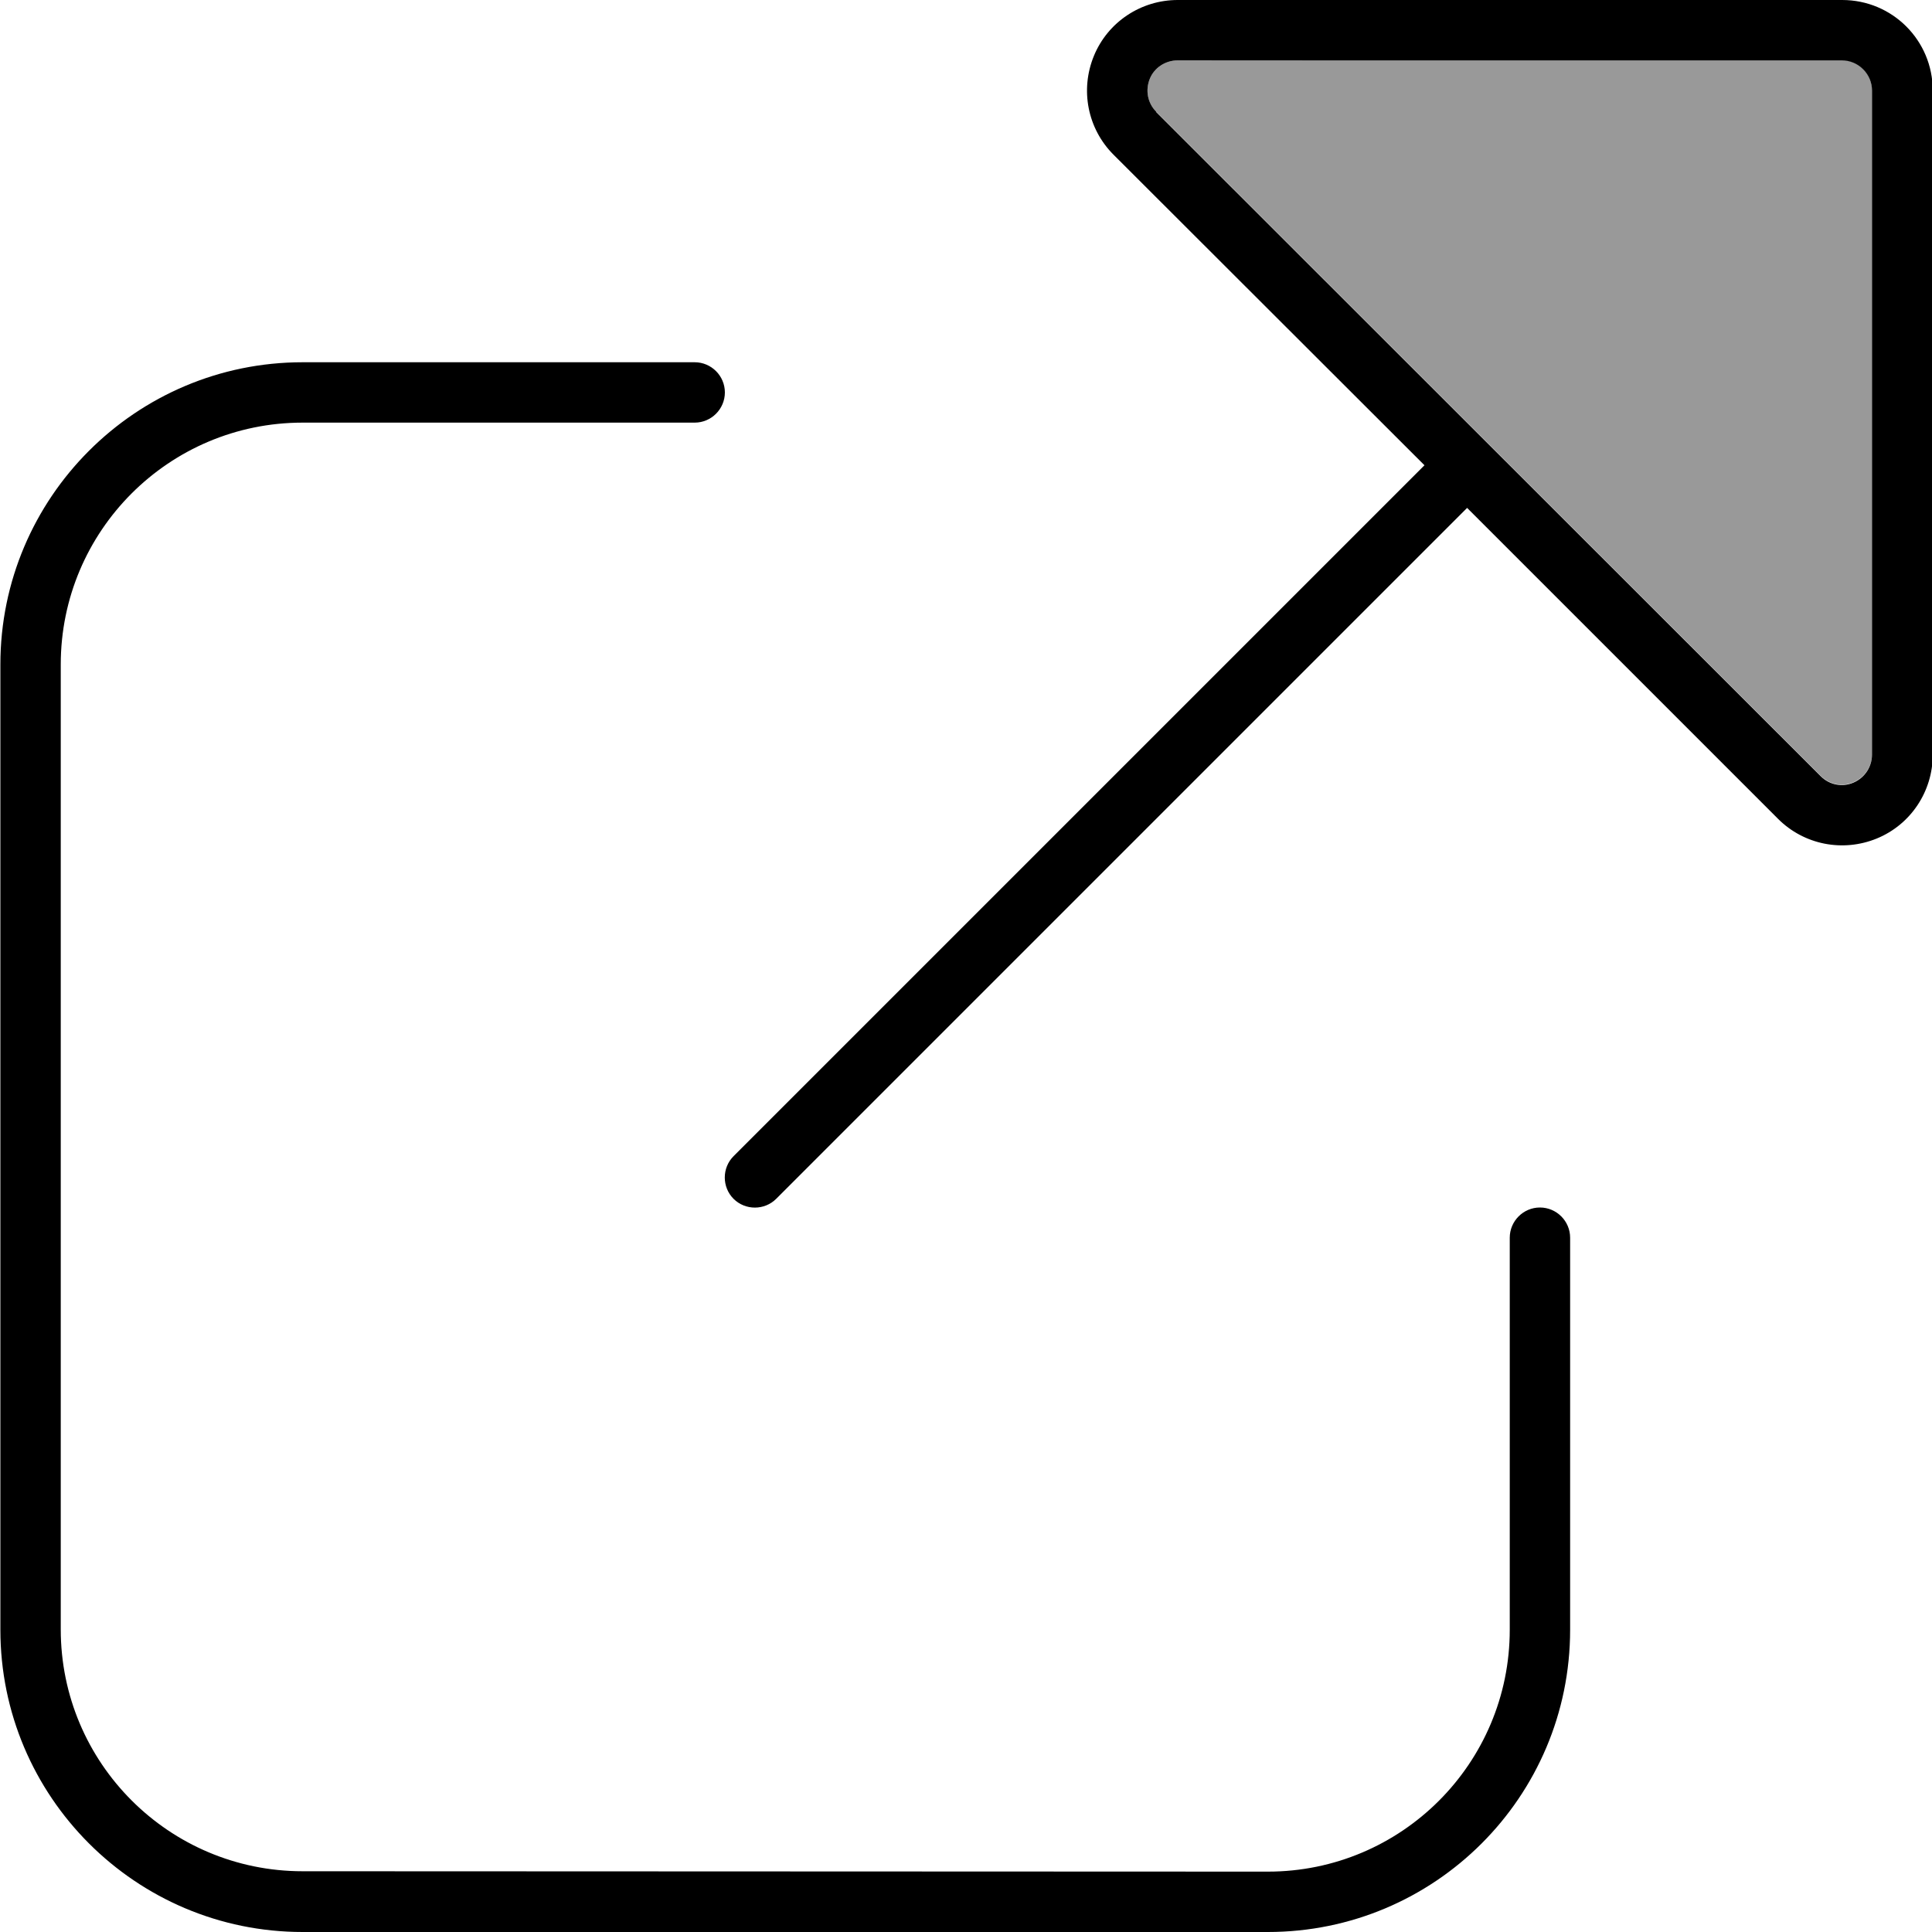
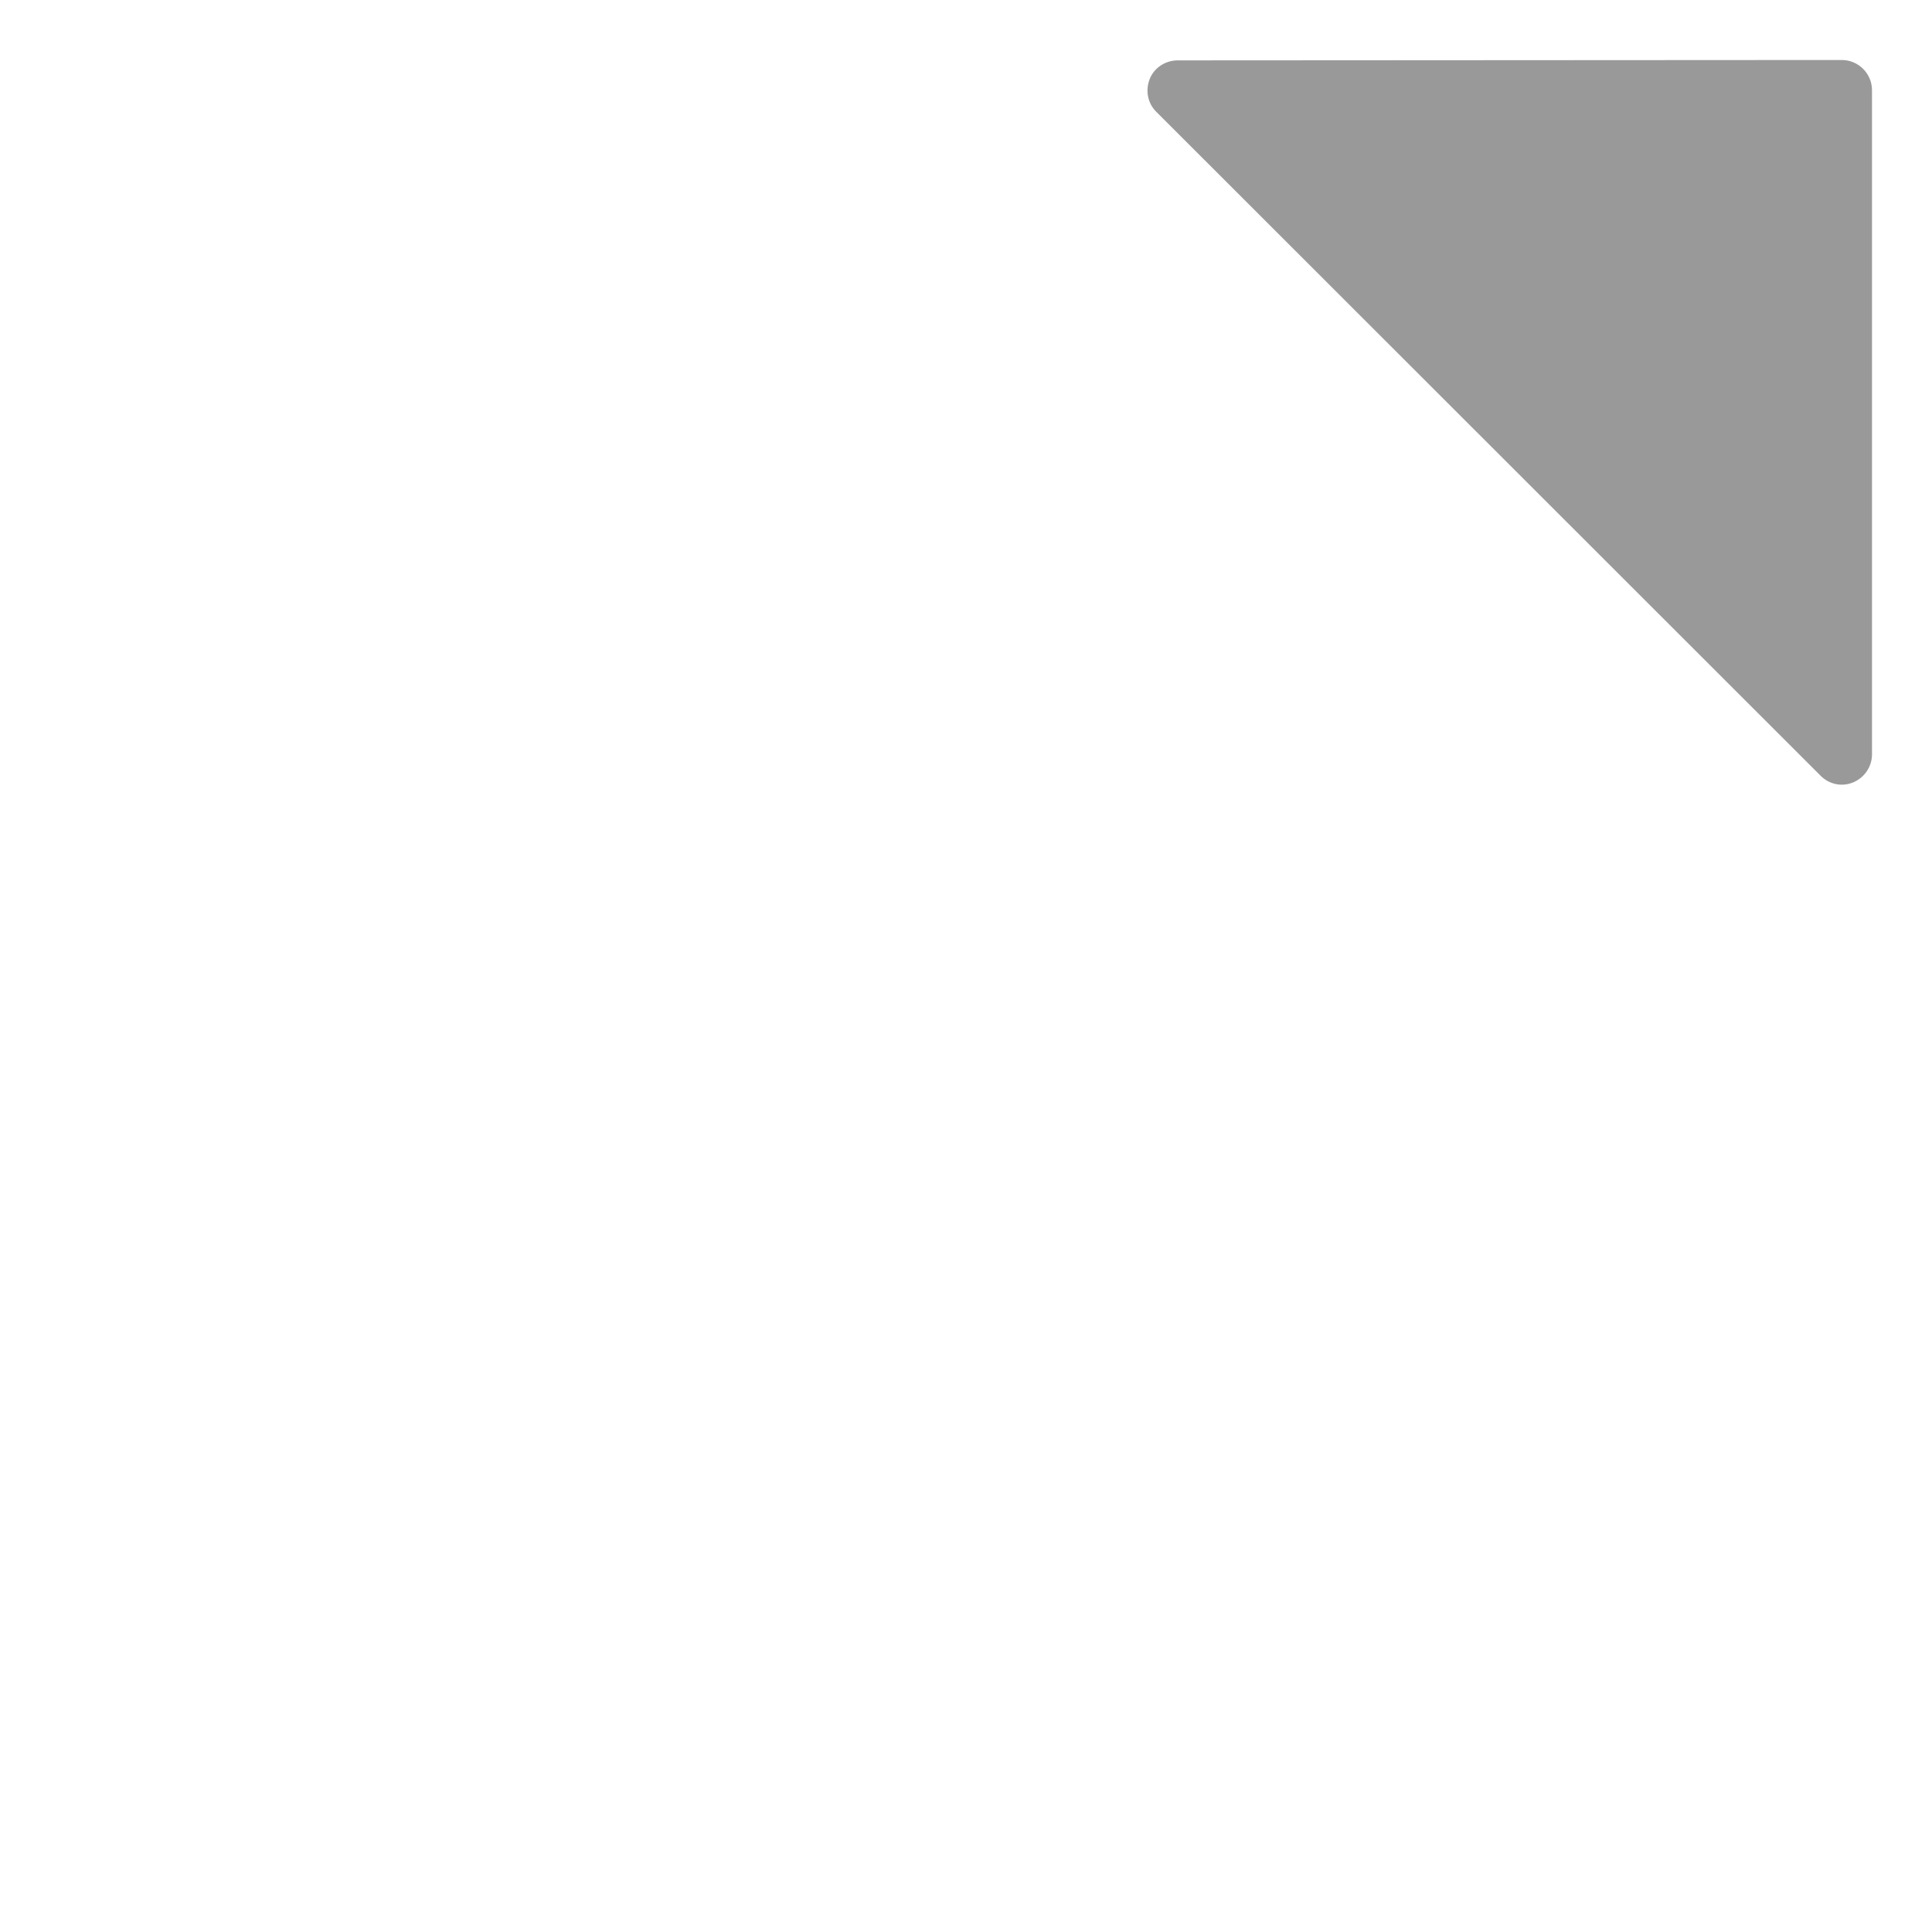
<svg xmlns="http://www.w3.org/2000/svg" viewBox="0 0 512 512">
  <path style="fill:currentColor;opacity:.4" d="M304.7 20.9c-1.2 3-.6 6.4 1.7 8.7l176.1 176c2.3 2.3 5.7 3 8.7 1.7s4.9-4.2 4.9-7.4l0-176c0-4.4-3.6-8-8-8L312.1 16c-3.2 0-6.2 1.9-7.4 4.9z" />
-   <path style="fill:currentColor;opacity:1" d="M306.4 29.7l176.1 176 0 0c2.3 2.3 5.7 3 8.7 1.7s4.9-4.2 4.9-7.4l0-176c0-4.4-3.6-8-8-8L312.1 16c-3.2 0-6.2 1.9-7.4 4.9s-.6 6.4 1.7 8.7l0 0zM471.2 217l-82.4-82.4-183.1 183.1c-3.1 3.1-8.2 3.1-11.3 0s-3.1-8.2 0-11.3L377.5 123.3 295.1 41c-6.9-6.9-8.9-17.2-5.2-26.2S302.4 0 312.1 0L488.2 0c13.3 0 24 10.7 24 24l0 176c0 9.7-5.8 18.5-14.8 22.2s-19.3 1.7-26.2-5.2zM.1 176.1C.1 131.9 36 96 80.2 96l103.9 0c4.4 0 8 3.6 8 8s-3.6 8-8 8L80.2 112c-35.4 0-64.1 28.7-64.1 64.1l0 255.7c0 35.4 28.7 64.1 64.1 64.1L336 496c35.4 0 64.1-28.7 64.1-64.1l0-103.9c0-4.4 3.6-8 8-8s8 3.6 8 8l0 103.9c0 44.3-35.9 80.1-80.1 80.1L80.2 512C36 512 .1 476.1 .1 431.9l0-255.7z" />
</svg>